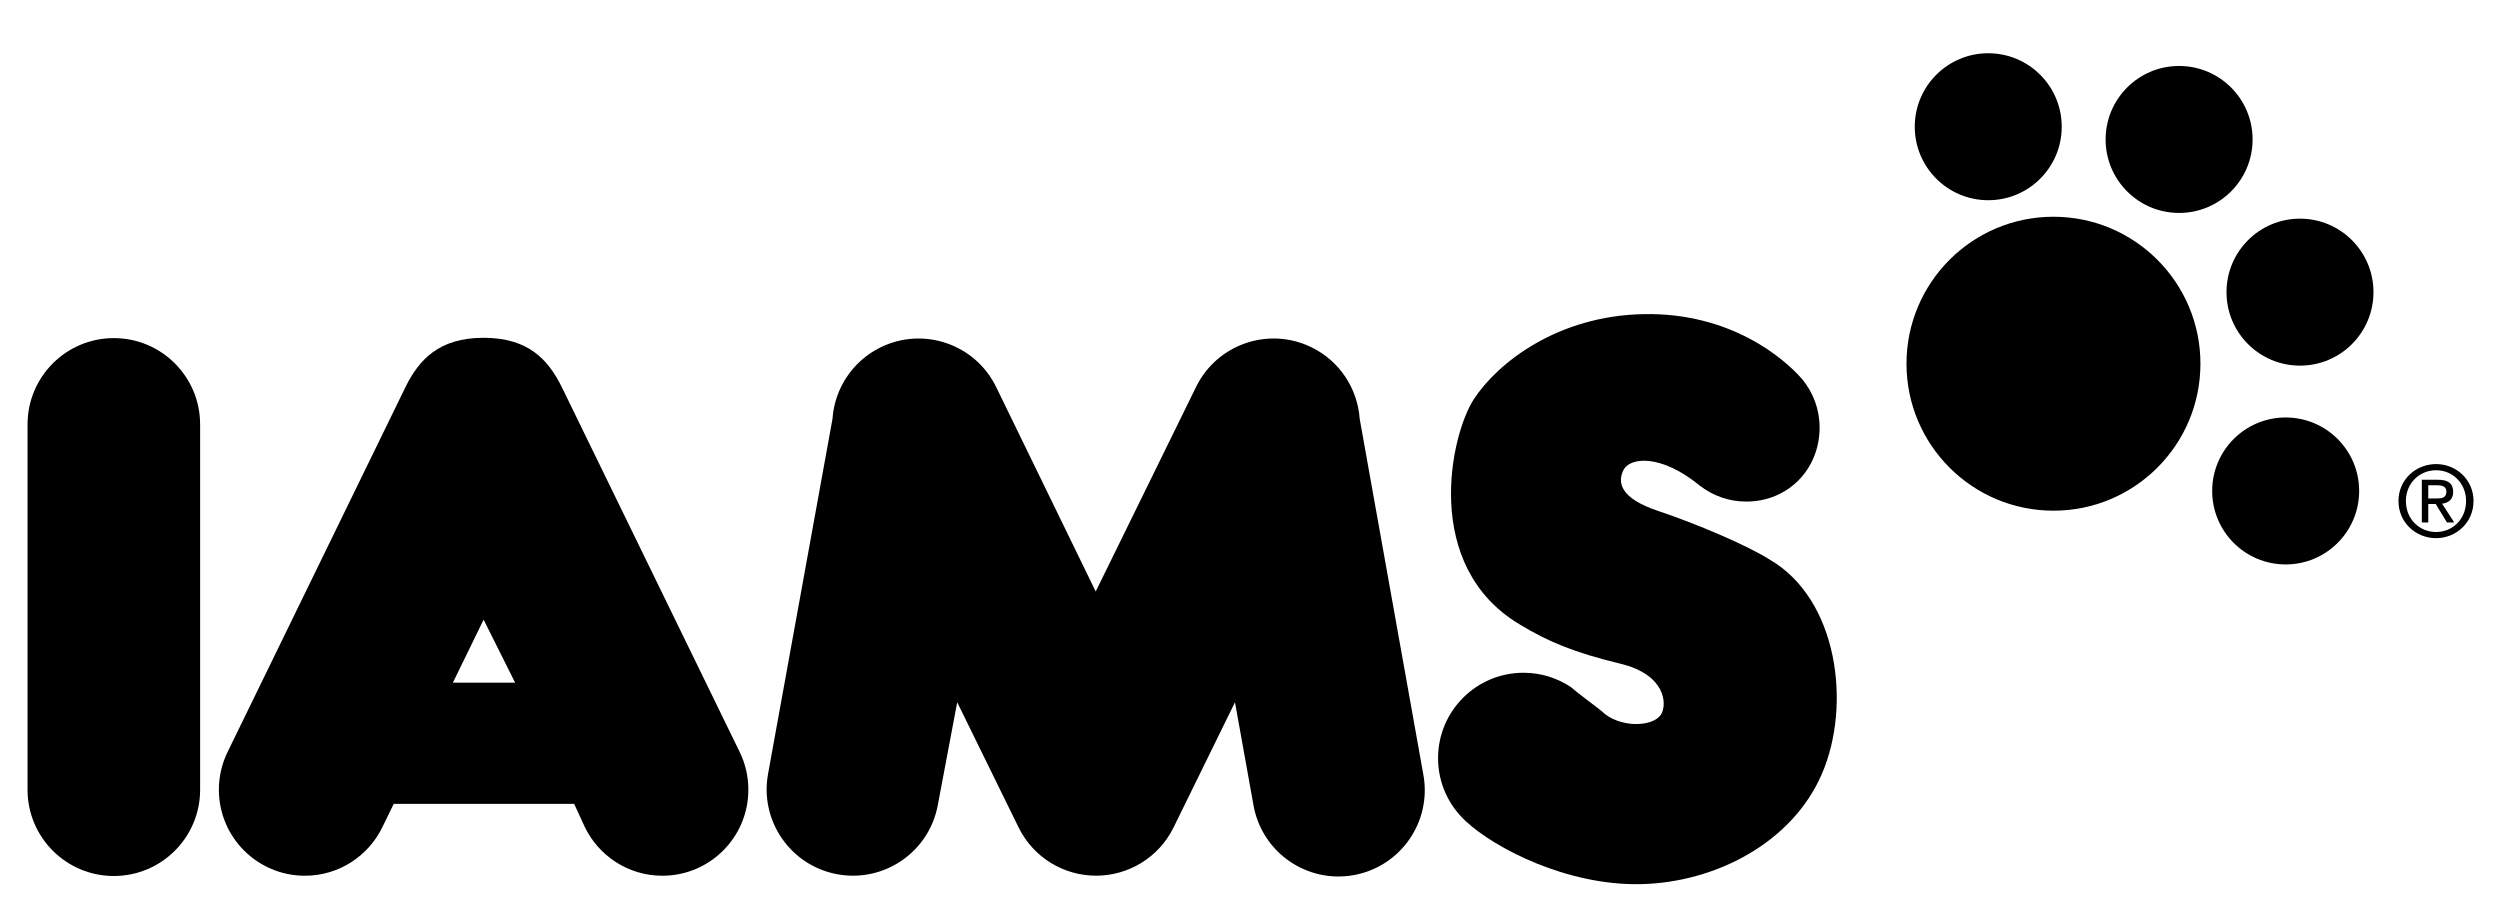
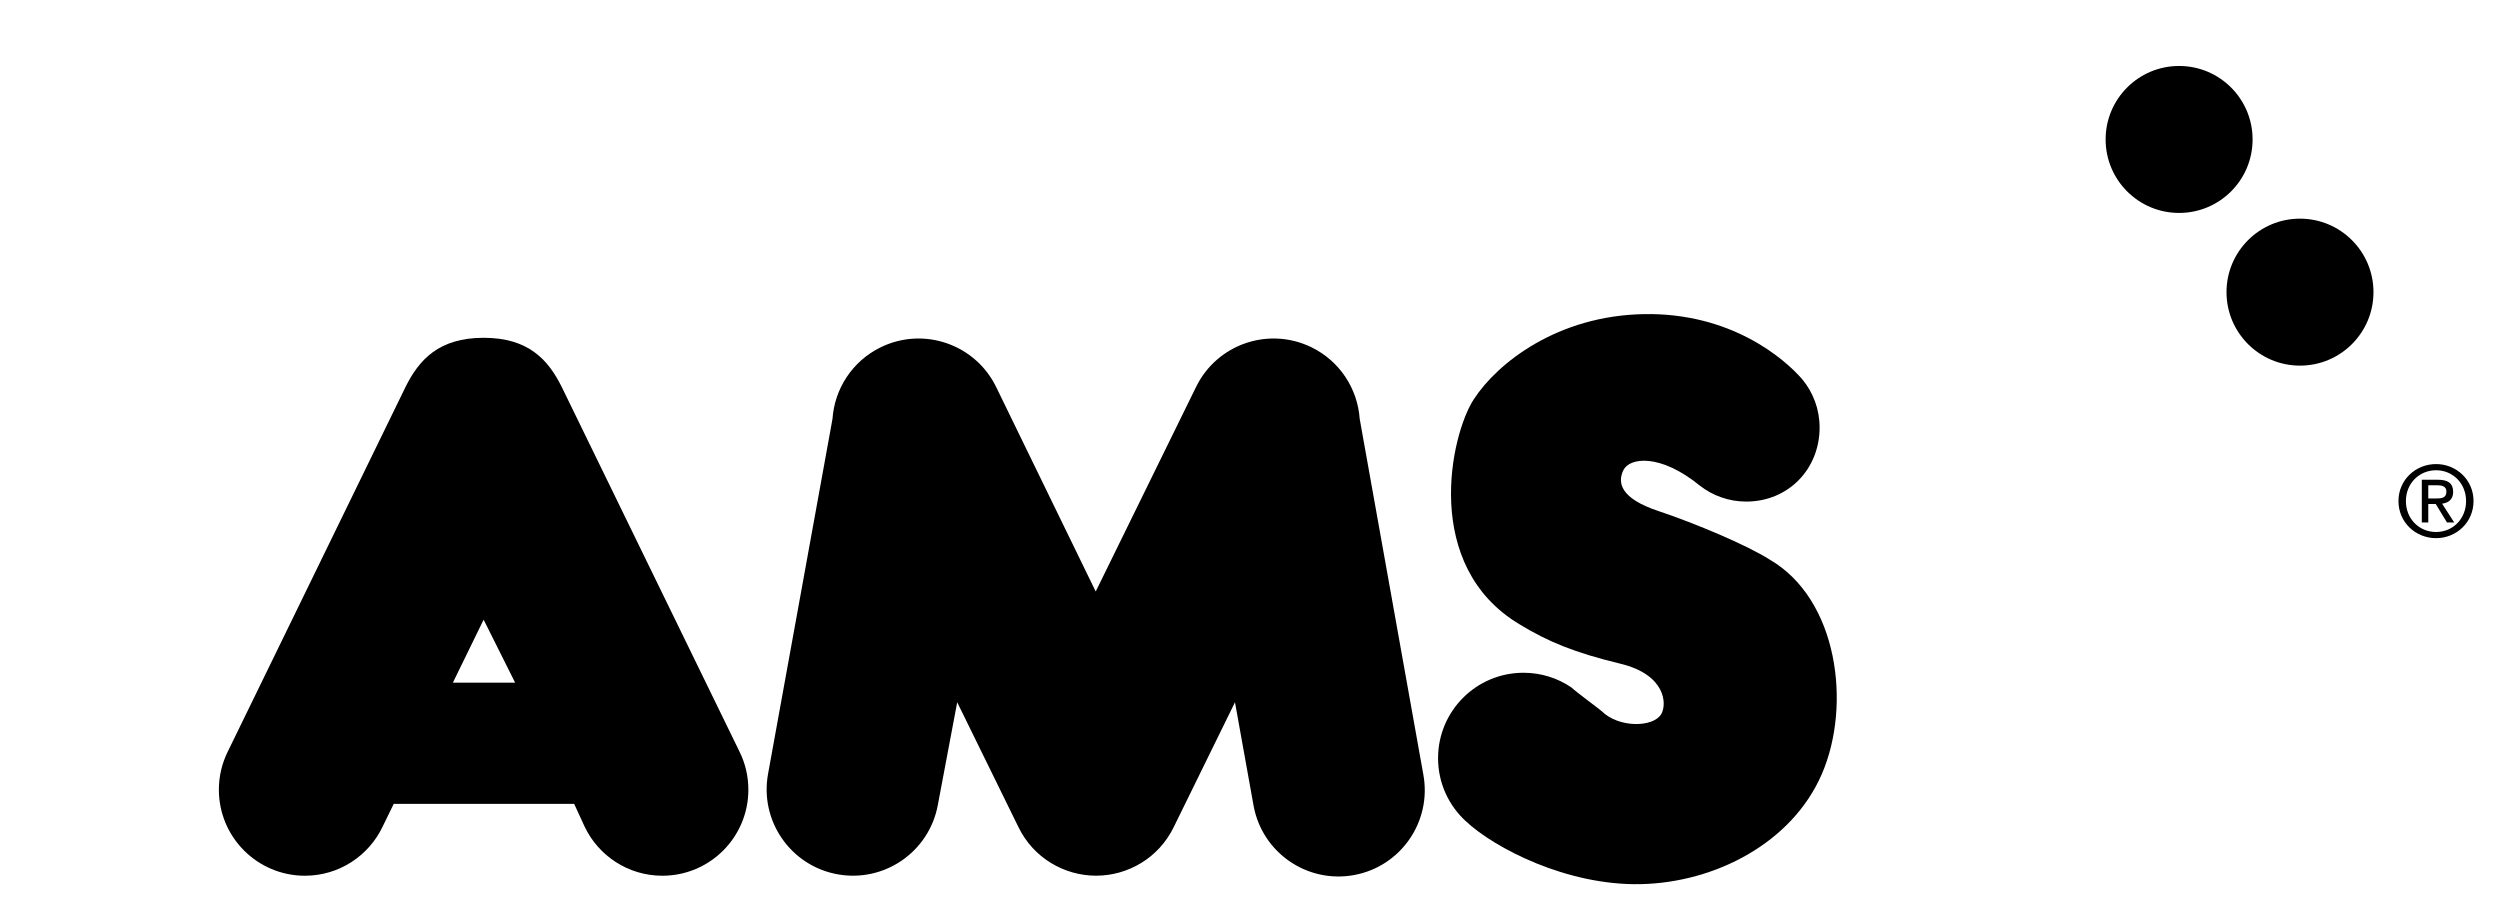
<svg xmlns="http://www.w3.org/2000/svg" version="1.1" id="VARG" x="0px" y="0px" width="218px" height="79px" viewBox="0 0 218 79" enable-background="new 0 0 218 79" xml:space="preserve">
-   <circle cx="179.062" cy="31.716" r="12.816" />
-   <circle cx="173.375" cy="11.051" r="6.408" />
  <circle cx="190.018" cy="12.16" r="6.408" />
  <circle cx="200.559" cy="25.475" r="6.408" />
-   <circle cx="199.31" cy="42.811" r="6.408" />
  <path d="M212.428,40.467c-1.778,0-3.282,1.368-3.282,3.222c0,1.871,1.504,3.238,3.282,3.238c1.76,0,3.264-1.367,3.264-3.238 C215.692,41.835,214.188,40.467,212.428,40.467z M212.428,46.39c-1.479,0-2.633-1.146-2.633-2.7c0-1.53,1.153-2.684,2.633-2.684 c1.461,0,2.614,1.153,2.614,2.684C215.042,45.244,213.889,46.39,212.428,46.39z" />
  <path d="M212.95,43.92c0.547-0.069,0.966-0.359,0.966-1.025c0-0.735-0.436-1.06-1.316-1.06h-1.418v3.726h0.563v-1.615h0.65 l0.982,1.615h0.632L212.95,43.92z M211.745,43.467v-1.154h0.77c0.393,0,0.812,0.086,0.812,0.547c0,0.573-0.427,0.607-0.906,0.607 H211.745z" />
-   <path d="M9.926,29.483c-4.156,0-7.524,3.369-7.524,7.525v31.855c0,4.156,3.369,7.524,7.524,7.524s7.525-3.369,7.525-7.524V37.008 C17.451,32.853,14.082,29.483,9.926,29.483z" />
  <path d="M64.495,65.563l-15.526-31.85c-1.167-2.334-2.883-4.257-6.796-4.257s-5.63,1.923-6.796,4.257L19.85,65.563 c-0.489,0.996-0.764,2.116-0.764,3.3c0,4.143,3.359,7.501,7.502,7.501c2.991,0,5.574-1.75,6.778-4.284l1.003-2.056l-0.023,0.074 h15.722l0.911,1.982c1.205,2.533,3.787,4.284,6.778,4.284c4.143,0,7.501-3.358,7.501-7.501 C65.258,67.679,64.984,66.559,64.495,65.563z M39.492,59.526l2.68-5.492l2.746,5.492H39.492z" />
  <path d="M118.566,36.528c-0.181-2.595-1.703-5.025-4.209-6.247c-3.735-1.822-8.24-0.271-10.062,3.465l-8.749,17.833l-8.682-17.833 c-1.822-3.735-6.327-5.287-10.062-3.465c-2.506,1.222-4.029,3.652-4.209,6.247l-5.615,30.936c-0.757,4.086,1.941,8.013,6.028,8.77 c4.086,0.757,8.012-1.941,8.77-6.027l1.692-8.969l5.345,10.895c1.303,2.672,3.98,4.227,6.766,4.228 c2.786-0.001,5.463-1.555,6.766-4.228l5.345-10.895l1.625,9.037c0.757,4.086,4.684,6.785,8.77,6.028 c4.086-0.757,6.785-4.684,6.028-8.77L118.566,36.528z" />
  <path d="M154.338,48.81c-1.923-1.235-6.454-3.158-9.749-4.256s-3.57-2.471-3.021-3.57c0.549-1.099,3.227-1.441,6.663,1.368 c1.118,0.869,2.521,1.386,4.046,1.386c3.645,0,6.393-2.817,6.393-6.461c0-1.591-0.563-3.05-1.501-4.19 c-1.596-1.852-6.265-5.833-13.817-5.696c-7.552,0.138-12.77,4.257-14.829,7.415c-2.059,3.158-4.531,14.554,3.982,19.635 c2.472,1.51,4.806,2.472,8.788,3.433s4.072,3.54,3.57,4.394c-0.687,1.167-3.707,1.236-5.217-0.274 c-0.412-0.343-2.105-1.576-2.632-2.058c-1.189-0.804-2.622-1.272-4.165-1.272c-4.114,0-7.449,3.335-7.449,7.449 c0,2.18,0.936,4.141,2.428,5.503c2.481,2.324,8.797,5.619,15.25,5.481c6.454-0.137,13.182-3.57,15.791-9.611 C161.478,61.442,160.242,52.242,154.338,48.81z" />
</svg>